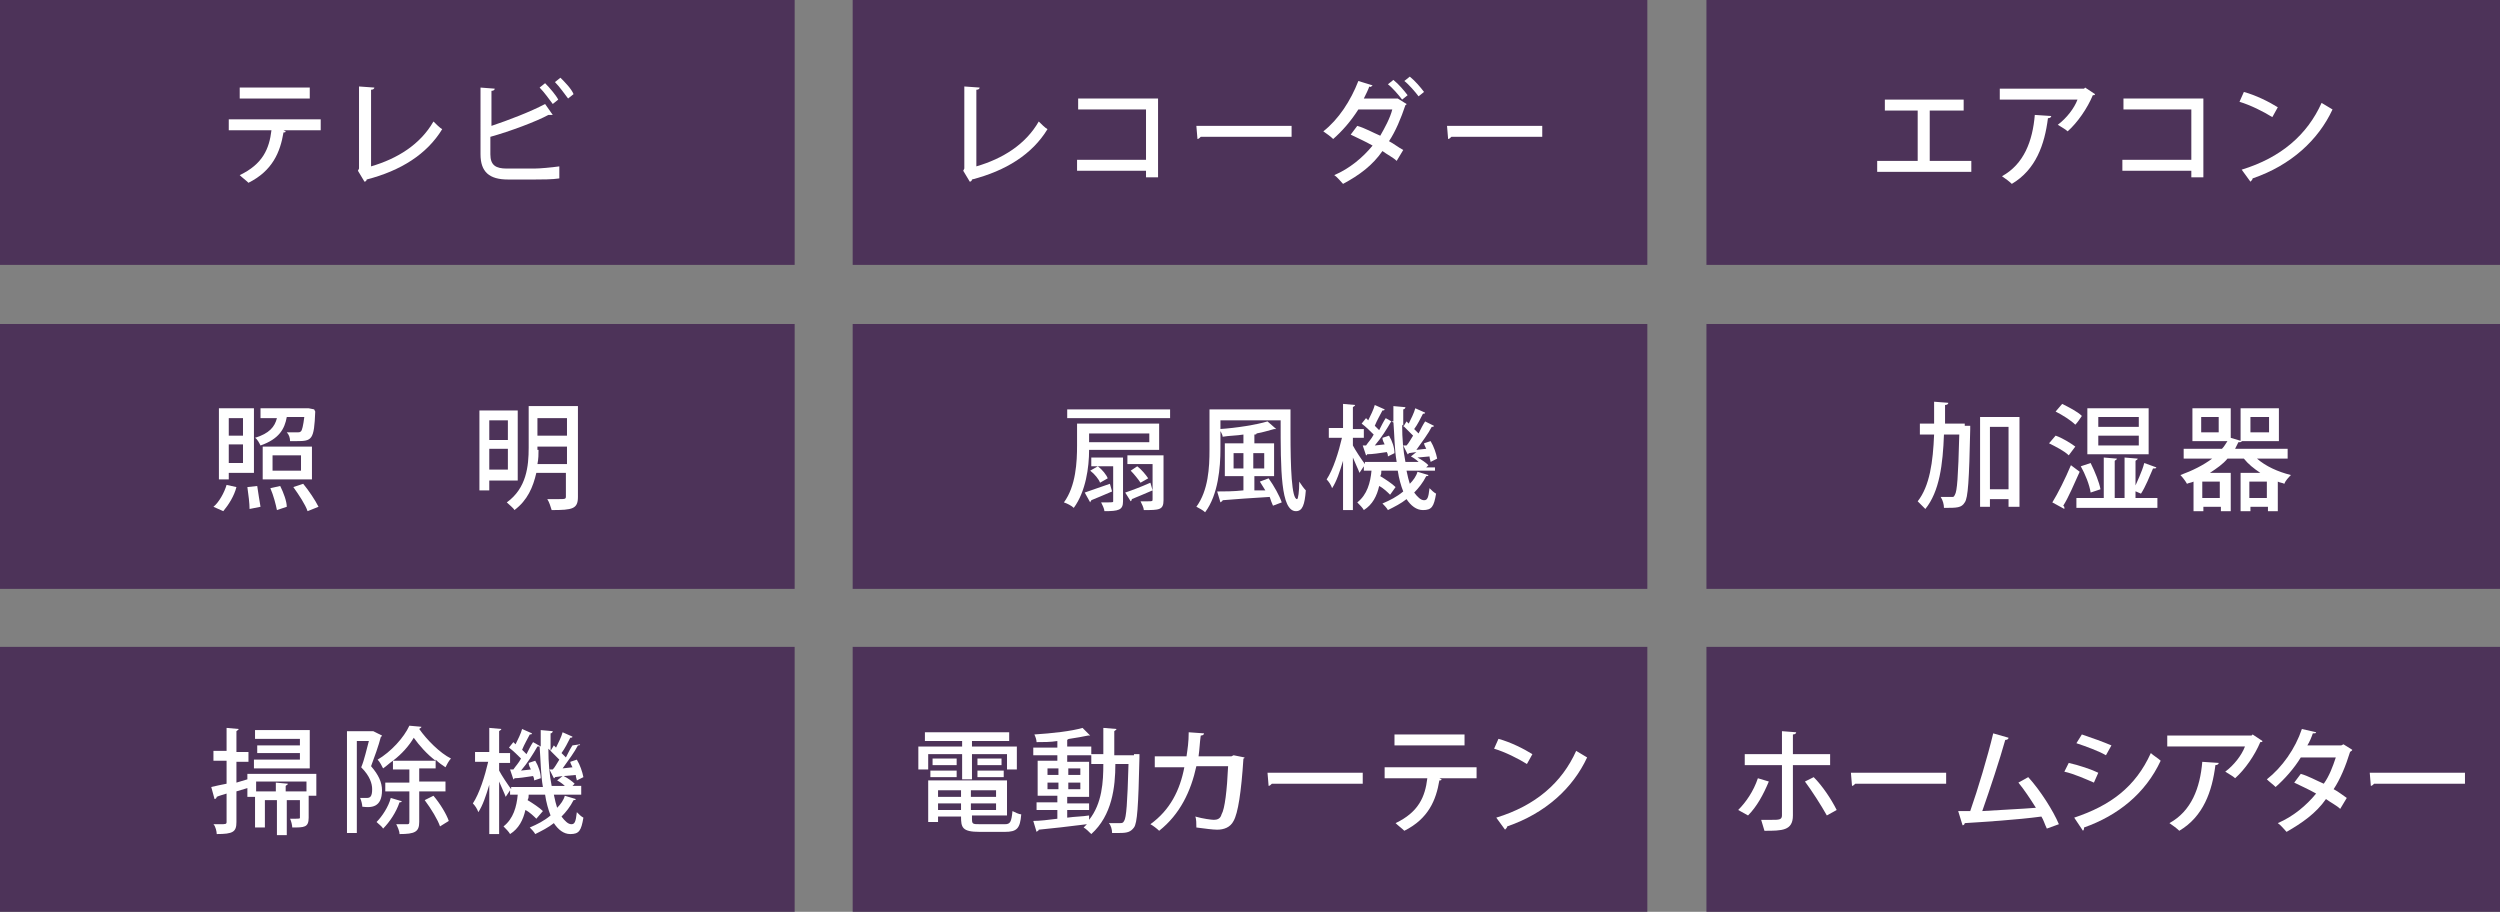
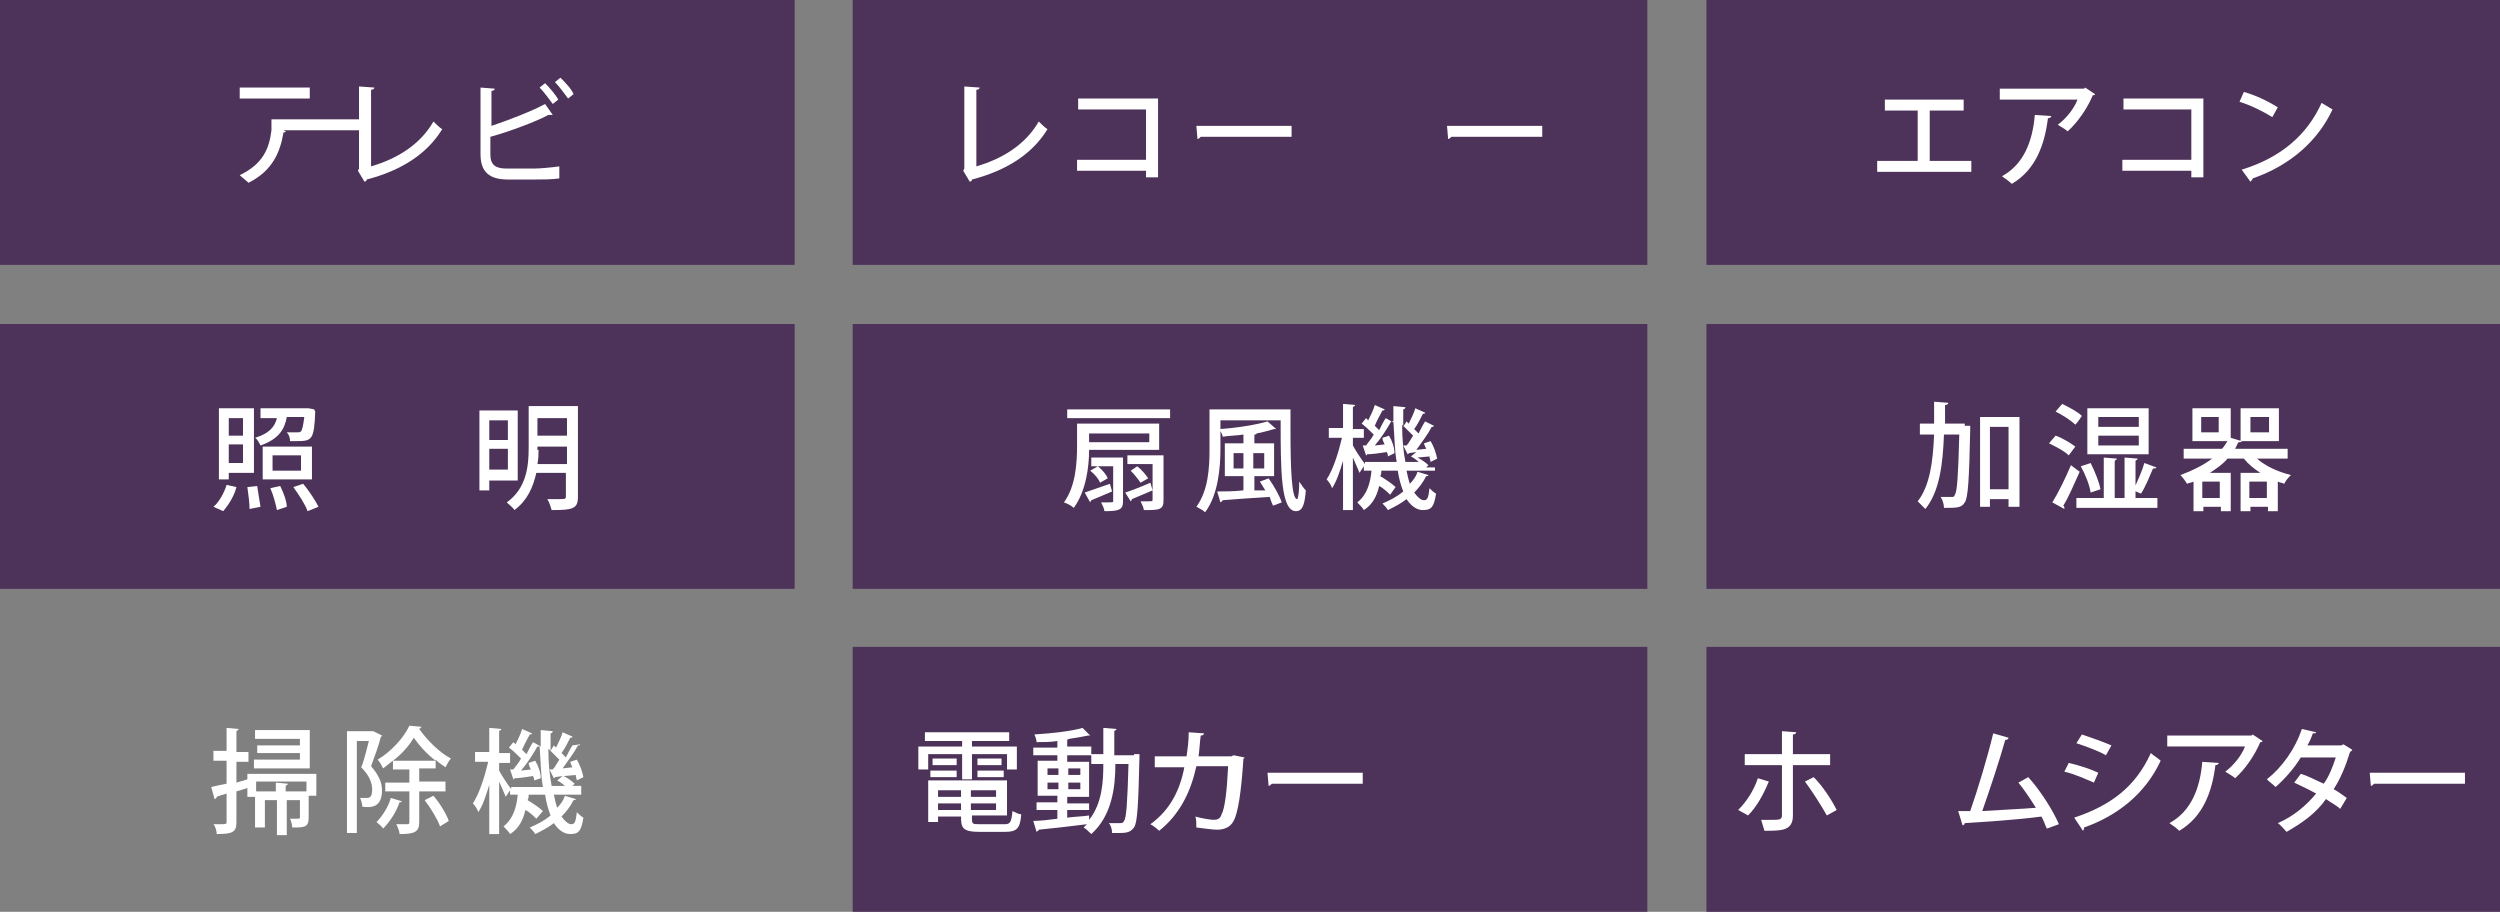
<svg xmlns="http://www.w3.org/2000/svg" version="1.1" id="レイヤー_1" x="0px" y="0px" viewBox="0 0 228.4 83.3" style="enable-background:new 0 0 228.4 83.3;" xml:space="preserve">
  <rect x="0" y="0" width="228.4" height="83.3" fill="#808080" stroke="none" />
  <style type="text/css">
	.st0{fill:#4D3359;}
	.st1{fill:#FFFFFF;}
</style>
  <rect x="0" y="0" class="st0" width="72.6" height="24.2" />
  <g>
-     <path class="st1" d="M29.3,11.9h-3.4l0.2,0.1c0,0.1-0.1,0.1-0.2,0.1c-0.3,1.8-1,3.5-3.2,4.6c-0.2-0.2-0.6-0.5-0.8-0.7   c2.1-1,2.7-2.4,2.9-4.1h-3.9v-1h8.4V11.9z M28.3,9h-6.4V8h6.4V9z" />
+     <path class="st1" d="M29.3,11.9h-3.4l0.2,0.1c0,0.1-0.1,0.1-0.2,0.1c-0.3,1.8-1,3.5-3.2,4.6c-0.2-0.2-0.6-0.5-0.8-0.7   c2.1-1,2.7-2.4,2.9-4.1v-1h8.4V11.9z M28.3,9h-6.4V8h6.4V9z" />
    <path class="st1" d="M33.9,15.2c2.4-0.7,4.5-2,5.7-4.1c0.2,0.2,0.6,0.6,0.8,0.7c-1.4,2.3-3.8,3.8-6.9,4.6c0,0.1-0.1,0.2-0.2,0.2   l-0.6-1l0.1-0.2V7.9L34.2,8c0,0.1-0.1,0.2-0.3,0.2V15.2z" />
    <path class="st1" d="M48.8,15.4c0.5,0,1.6-0.1,2.3-0.2c0,0.3,0,0.7,0,1.1c-0.6,0.1-1.7,0.1-2.2,0.1h-2.5c-1.7,0-2.5-0.7-2.5-2.3V8   l1.3,0.1c0,0.1-0.1,0.2-0.3,0.2v3.2c1.5-0.5,3.6-1.3,4.9-2l0.7,1c0,0-0.1,0-0.2,0c-0.1,0-0.1,0-0.2,0c-1.1,0.6-3.5,1.5-5.3,2v1.6   c0,1,0.5,1.3,1.5,1.3H48.8z M49.8,7.6c0.4,0.4,1,1.1,1.2,1.5l-0.5,0.4c-0.3-0.4-0.8-1.1-1.2-1.5L49.8,7.6z M51.2,7.1   c0.4,0.4,1,1,1.2,1.5l-0.5,0.4c-0.3-0.4-0.8-1.1-1.2-1.5L51.2,7.1z" />
  </g>
  <rect x="0" y="29.6" class="st0" width="72.6" height="24.2" />
  <g>
    <path class="st1" d="M21.6,44.5c-0.2,0.8-0.7,1.6-1.2,2.2l-0.9-0.4c0.5-0.4,1-1.3,1.2-2L21.6,44.5z M20.9,43.2v0.6H20v-6.5h3.2v5.9   H20.9z M22.2,38.2h-1.3v1.6h1.3V38.2z M20.9,42.3h1.3v-1.7h-1.3V42.3z M22.8,46.5c0-0.5-0.1-1.3-0.2-2l0.9-0.1   c0.1,0.6,0.2,1.4,0.3,1.9L22.8,46.5z M28.8,37.6c-0.1,2.6-0.3,2.7-1.7,2.7c-0.2,0-0.4,0-0.6,0c0-0.3-0.1-0.6-0.3-0.8   c0.4,0,0.8,0,1,0c0.1,0,0.2,0,0.3-0.1c0.1-0.1,0.2-0.5,0.3-1.3h-1.6c-0.2,1.1-0.7,2-2.4,2.6c-0.1-0.2-0.3-0.6-0.5-0.7   c1.3-0.4,1.8-1,2-1.8h-1.5v-0.9H28l0.2,0l0.5,0.1L28.8,37.6z M28.5,40.8v3h-4.5v-3H28.5z M25.3,46.6c-0.1-0.5-0.3-1.3-0.6-2   l0.9-0.2c0.3,0.6,0.6,1.4,0.6,1.9L25.3,46.6z M27.5,43v-1.4h-2.6V43H27.5z M28.1,46.7c-0.2-0.6-0.8-1.5-1.3-2.2l0.9-0.3   c0.5,0.6,1.1,1.5,1.4,2.1L28.1,46.7z" />
    <path class="st1" d="M47.3,43.9h-2.6v0.9h-0.9v-7.3h3.5V43.9z M46.4,38.4h-1.7v1.8h1.7V38.4z M44.7,42.9h1.7v-1.9h-1.7V42.9z    M52.8,37.3v8.1c0,1.1-0.5,1.2-2.4,1.2c-0.1-0.3-0.2-0.7-0.4-1c0.3,0,0.6,0,0.9,0c0.8,0,0.8,0,0.8-0.3v-2.1H49   c-0.3,1.3-0.8,2.5-2,3.4c-0.1-0.2-0.5-0.5-0.7-0.7c1.8-1.3,2-3.3,2-5v-3.8H52.8z M49.2,41.1c0,0.4,0,0.8-0.1,1.3h2.7v-1.6h-2.7   V41.1z M51.8,38.2h-2.7v1.6h2.7V38.2z" />
  </g>
-   <rect x="0" y="59.1" class="st0" width="72.6" height="24.2" />
  <g>
    <path class="st1" d="M28.9,70.6v2.1h-0.7v2c0,0.9-0.4,0.9-1.5,0.9c0-0.2-0.1-0.6-0.2-0.8c0.9,0,0.9,0,0.9-0.1v-1.6h-1.2v3.2h-0.9   v-3.2h-1.1v2.5h-0.9v-2.8h-0.7v-0.8l-1,0.3v2.8c0,0.9-0.3,1.1-1.8,1.1c0-0.2-0.1-0.7-0.3-0.9c0.2,0,0.4,0,0.6,0   c0.5,0,0.6,0,0.6-0.2v-2.6c-0.3,0.1-0.7,0.2-0.9,0.3c0,0.1-0.1,0.2-0.2,0.2l-0.3-1.1c0.4-0.1,0.9-0.2,1.4-0.3v-2.1h-1.2v-0.9h1.2   v-2.1l1.1,0.1c0,0.1-0.1,0.1-0.2,0.2v1.9h1.1v0.9h-1.1v1.9l1-0.3l0,0.3h0l0-0.8H28.9z M28.3,66.8v3.4h-5.1v-0.8h4.2v-0.6h-3.9v-0.7   h3.9v-0.6h-4.1v-0.8H28.3z M28,72.3v-0.9h-4.6v0.9h1.8v-0.8l1.1,0.1c0,0.1-0.1,0.1-0.2,0.2v0.5H28z" />
    <path class="st1" d="M34.3,66.9l0.6,0.3c0,0.1-0.1,0.1-0.1,0.1c-0.2,0.8-0.6,1.9-0.9,2.7c0.7,0.8,1,1.5,1,2.2c0,1.6-1,1.6-1.8,1.5   c0-0.2-0.1-0.6-0.2-0.8c0.2,0,0.4,0,0.6,0c0.3,0,0.5-0.1,0.5-0.8c0-0.5-0.2-1.2-1-2c0.3-0.7,0.5-1.7,0.7-2.4h-1.1v8.4h-0.9v-9.3   h2.4L34.3,66.9z M36.7,73.2c0,0.1-0.1,0.1-0.2,0.1c-0.3,0.9-0.9,1.8-1.5,2.4c-0.1-0.2-0.4-0.4-0.6-0.6c0.5-0.5,1.1-1.4,1.3-2.2   L36.7,73.2z M40.7,72.3h-2.4v2.8c0,0.9-0.4,1.1-1.8,1.1c0-0.3-0.2-0.7-0.3-0.9c0.2,0,0.4,0,0.6,0h0.4c0.1,0,0.2,0,0.2-0.2v-2.8   h-2.2v-0.8h2.2v-1.2h-1.5v-0.8c-0.3,0.2-0.6,0.5-0.9,0.7c-0.1-0.2-0.3-0.6-0.5-0.8c1.2-0.7,2.4-2,2.9-3.1l1.1,0.1   c0,0.1-0.1,0.1-0.2,0.2c0.7,1,1.9,2.2,2.9,2.7c-0.2,0.2-0.4,0.6-0.5,0.8c-0.3-0.2-0.6-0.4-0.9-0.7v0.8h-1.5v1.2h2.4V72.3z    M39.8,69.5c-0.8-0.6-1.5-1.4-2-2.1c-0.4,0.7-1.1,1.5-1.9,2.1H39.8z M40.2,75.5c-0.2-0.6-0.8-1.6-1.4-2.4l0.8-0.4   c0.6,0.7,1.2,1.7,1.4,2.3L40.2,75.5z" />
    <path class="st1" d="M50.6,72.6c0.1,0.5,0.2,0.9,0.3,1.2c0.3-0.3,0.6-0.7,0.7-1.1l1,0.3c0,0.1-0.1,0.1-0.2,0.1   c-0.3,0.6-0.7,1.1-1.1,1.5c0.3,0.4,0.6,0.7,0.9,0.7c0.3,0,0.4-0.2,0.5-1.1c0.2,0.2,0.4,0.4,0.6,0.5c-0.2,1.2-0.4,1.5-1.2,1.5   c-0.6,0-1.1-0.4-1.5-1c-0.5,0.4-1.1,0.7-1.7,1c-0.1-0.2-0.4-0.5-0.5-0.6c0.7-0.3,1.3-0.6,1.9-1.1c-0.2-0.5-0.4-1.2-0.5-1.9h-1.5   c0,0.2,0,0.3-0.1,0.5c0.5,0.3,1.1,0.7,1.4,1L49,74.8c-0.2-0.2-0.6-0.6-1-0.8c-0.2,0.9-0.6,1.7-1.4,2.2c-0.1-0.2-0.4-0.5-0.6-0.7   c0.9-0.7,1.2-1.8,1.3-2.9h-0.7v-0.4l-0.4,0.6c-0.1-0.3-0.4-0.9-0.6-1.4v4.8h-0.9v-4.5c-0.3,1-0.6,1.9-1,2.5   c-0.1-0.3-0.3-0.6-0.5-0.8c0.6-0.9,1.1-2.5,1.4-3.8h-1.2v-0.9h1.3v-2.2l1.1,0.1c0,0.1-0.1,0.1-0.2,0.2v2h1v0.9h-1v0.7   c0.2,0.4,0.8,1.3,1.1,1.7v-0.2h2.9c-0.2-1.1-0.2-2.4-0.3-3.7c0,0-0.1,0-0.2,0c-0.4,0.7-0.9,1.5-1.5,2.2l0.9-0.1   c-0.1-0.2-0.2-0.4-0.2-0.6l0.6-0.2c0.3,0.5,0.5,1.1,0.5,1.6l-0.6,0.2c0-0.1,0-0.2-0.1-0.4C48,71,47.4,71.1,47,71.1   c0,0.1-0.1,0.1-0.1,0.1l-0.3-0.9l0.3,0c0.2-0.3,0.5-0.6,0.7-1c-0.3-0.3-0.7-0.7-1.1-1l0.4-0.5l0.2,0.2c0.2-0.4,0.5-1,0.6-1.4   l0.9,0.4c0,0.1-0.1,0.1-0.2,0.1c-0.2,0.4-0.5,0.9-0.7,1.4c0.1,0.1,0.3,0.3,0.4,0.4c0.2-0.4,0.4-0.8,0.6-1.1l0.7,0.4   c0-0.5,0-1,0-1.5l1.1,0.1c0,0.1-0.1,0.2-0.2,0.2c0,0.5,0,1.1,0,1.6l0.3-0.5c0.1,0.1,0.1,0.1,0.2,0.2c0.2-0.4,0.5-1,0.6-1.4l0.9,0.4   c0,0.1-0.1,0.1-0.2,0.1c-0.2,0.4-0.5,1-0.8,1.4c0.1,0.1,0.3,0.3,0.4,0.4c0.2-0.4,0.4-0.8,0.6-1.1L53,68c0,0.1-0.1,0.1-0.2,0.1   c-0.3,0.6-0.9,1.4-1.4,2.1l0.9-0.1c-0.1-0.2-0.2-0.4-0.2-0.5l0.6-0.2c0.3,0.5,0.5,1.1,0.6,1.6l-0.6,0.3c0-0.1-0.1-0.3-0.1-0.5   l-1.1,0.1c0.4,0.2,0.8,0.5,1,0.7l-0.2,0.2h0.8v0.8H50.6z M50.2,70.3l0.3,0c0.2-0.2,0.4-0.6,0.6-0.9c-0.3-0.3-0.7-0.7-1-1   c0,1.3,0.1,2.4,0.3,3.4h1.2c-0.2-0.2-0.5-0.4-0.7-0.5l0.5-0.4L50.7,71c0,0.1-0.1,0.1-0.1,0.1L50.2,70.3z" />
  </g>
  <rect x="77.9" y="0" class="st0" width="72.6" height="24.2" />
  <g>
    <path class="st1" d="M89.2,15.2c2.4-0.7,4.5-2,5.7-4.1c0.2,0.2,0.6,0.6,0.8,0.7c-1.4,2.3-3.8,3.8-6.9,4.6c0,0.1-0.1,0.2-0.2,0.2   l-0.6-1l0.1-0.2V7.9L89.5,8c0,0.1-0.1,0.2-0.3,0.2V15.2z" />
    <path class="st1" d="M105.8,9v7.2h-1.1v-0.6h-6.3v-1h6.3V10h-6.2V9H105.8z" />
    <path class="st1" d="M109.3,11.5h8.7v1h-8.3c-0.1,0.1-0.2,0.2-0.3,0.2L109.3,11.5z" />
-     <path class="st1" d="M128.5,9.5c0,0.1-0.1,0.1-0.1,0.1c-0.4,1.2-0.9,2.4-1.5,3.3c0.4,0.2,0.9,0.6,1.3,0.8l-0.6,1   c-0.3-0.3-0.9-0.6-1.3-0.9c-0.9,1.3-2.1,2.2-3.6,3c-0.2-0.2-0.5-0.6-0.8-0.8c1.4-0.6,2.6-1.6,3.5-2.7c-0.7-0.4-1.4-0.7-2-1l0.6-0.8   c0.7,0.2,1.4,0.6,2.1,0.9c0.4-0.7,0.9-1.6,1.1-2.4h-3.1c-0.7,1.1-1.5,2-2.3,2.7c-0.2-0.2-0.6-0.5-0.9-0.7c1.4-1.1,2.5-2.8,3.2-4.6   l1.3,0.4c-0.1,0.1-0.2,0.2-0.3,0.1c-0.1,0.3-0.3,0.7-0.5,1.1h3l0.1,0L128.5,9.5z M127.3,7.3c0.5,0.4,1,1,1.3,1.4l-0.5,0.4   c-0.3-0.4-0.9-1.1-1.3-1.4L127.3,7.3z M128.8,7c0.5,0.4,1,1,1.3,1.4l-0.5,0.4c-0.3-0.4-0.9-1.1-1.3-1.4L128.8,7z" />
    <path class="st1" d="M132.2,11.5h8.7v1h-8.3c-0.1,0.1-0.2,0.2-0.3,0.2L132.2,11.5z" />
  </g>
  <rect x="77.9" y="29.6" class="st0" width="72.6" height="24.2" />
  <g>
    <path class="st1" d="M106,41.1h-6.5c0,1.6-0.3,3.8-1.4,5.3c-0.2-0.2-0.6-0.4-0.9-0.5c1.1-1.5,1.2-3.7,1.2-5.2v-2h7.5V41.1z    M97.5,37.4h9.4v0.8h-9.4V37.4z M99.1,45c0.6-0.2,1.4-0.5,2.3-0.8l0.2,0.7c-0.7,0.3-1.4,0.6-1.9,0.8c0,0.1-0.1,0.1-0.1,0.2L99.1,45   z M105,39.6h-5.5v0.8h5.5V39.6z M102.6,41.8v4c0,0.8-0.4,0.9-1.7,0.9c0-0.2-0.2-0.6-0.3-0.8c1.1,0,1.1,0,1.1-0.1v-3.2h-2v-0.8   H102.6z M100.3,42.6c0.4,0.3,0.8,0.8,0.9,1.1l-0.7,0.4c-0.1-0.3-0.5-0.8-0.9-1.1L100.3,42.6z M102.8,45c0.6-0.2,1.4-0.5,2.3-0.9   l0.2,0.7c-0.7,0.3-1.4,0.6-1.9,0.8c0,0.1,0,0.1-0.1,0.2L102.8,45z M106.3,41.8v3.9c0,0.9-0.4,0.9-1.8,0.9c0-0.2-0.2-0.6-0.3-0.8   c0.2,0,0.4,0,0.6,0c0.5,0,0.5,0,0.5-0.2v-3.2h-2.3v-0.8H106.3z M103.9,42.6c0.4,0.3,0.8,0.8,1,1.1l-0.7,0.4   c-0.2-0.3-0.6-0.8-0.9-1.1L103.9,42.6z" />
    <path class="st1" d="M110.5,37.4h7.4c0,0.7,0,1.4,0,2.1c0,3.2,0.1,6.1,0.6,6.1c0.1,0,0.2-0.7,0.2-1.6c0.2,0.3,0.4,0.6,0.6,0.8   c-0.1,1.3-0.3,1.9-0.9,1.9c-1.4,0-1.4-3.8-1.4-8.3h-5.5v2.6c0,1.7-0.2,4.2-1.4,5.8c-0.2-0.2-0.6-0.4-0.8-0.5   c1.1-1.5,1.2-3.6,1.2-5.2V37.4z M115.6,44.8c-0.2-0.3-0.3-0.5-0.5-0.8l0.8-0.3c0.5,0.7,1,1.6,1.2,2.2l-0.8,0.3   c-0.1-0.2-0.2-0.5-0.3-0.8c-1.6,0.1-3.2,0.2-4.3,0.3c0,0.1-0.1,0.1-0.2,0.2l-0.3-1c0.6,0,1.5,0,2.4-0.1v-1.3h-1.7v-3h1.7v-0.8   c-0.6,0.1-1.3,0.1-1.9,0.2c0-0.2-0.2-0.5-0.3-0.7c1.6-0.1,3.4-0.4,4.4-0.7l0.8,0.7c0,0-0.1,0-0.2,0c-0.4,0.1-1,0.3-1.6,0.4   c0,0.1-0.1,0.1-0.2,0.1v0.8h1.8v3h-1.8v1.3L115.6,44.8z M112.7,42.8h0.9v-1.4h-0.9V42.8z M115.5,41.4h-1v1.4h1V41.4z" />
    <path class="st1" d="M128.5,43c0.1,0.5,0.2,0.9,0.3,1.2c0.3-0.3,0.6-0.7,0.7-1.1l1,0.3c0,0.1-0.1,0.1-0.2,0.1   c-0.3,0.6-0.7,1.1-1.1,1.5c0.3,0.4,0.6,0.7,0.9,0.7c0.3,0,0.4-0.2,0.5-1.1c0.2,0.2,0.4,0.4,0.6,0.5c-0.2,1.2-0.4,1.5-1.2,1.5   c-0.6,0-1.1-0.4-1.5-1c-0.5,0.4-1.1,0.7-1.7,1c-0.1-0.2-0.4-0.5-0.5-0.6c0.7-0.3,1.3-0.6,1.9-1.1c-0.2-0.5-0.4-1.2-0.5-1.9h-1.5   c0,0.2,0,0.3-0.1,0.5c0.5,0.3,1.1,0.7,1.4,1l-0.5,0.7c-0.2-0.2-0.6-0.6-1-0.8c-0.2,0.9-0.6,1.7-1.4,2.2c-0.1-0.2-0.4-0.5-0.6-0.7   c0.9-0.7,1.2-1.8,1.3-2.9h-0.7v-0.4l-0.4,0.6c-0.1-0.3-0.4-0.9-0.6-1.4v4.8h-0.9v-4.5c-0.3,1-0.6,1.9-1,2.5   c-0.1-0.3-0.3-0.6-0.5-0.8c0.6-0.9,1.1-2.5,1.4-3.8h-1.2v-0.9h1.3v-2.2l1.1,0.1c0,0.1-0.1,0.1-0.2,0.2v2h1V40h-1v0.7   c0.2,0.4,0.8,1.3,1.1,1.7v-0.2h2.9c-0.2-1.1-0.2-2.4-0.3-3.7c0,0-0.1,0-0.2,0c-0.4,0.7-0.9,1.5-1.5,2.2l0.9-0.1   c-0.1-0.2-0.2-0.4-0.2-0.6l0.6-0.2c0.3,0.5,0.5,1.1,0.5,1.6l-0.6,0.3c0-0.1,0-0.2-0.1-0.4c-0.7,0.1-1.3,0.2-1.8,0.2   c0,0.1-0.1,0.1-0.1,0.1l-0.3-0.9l0.3,0c0.2-0.3,0.5-0.6,0.7-1c-0.3-0.3-0.7-0.7-1.1-1l0.4-0.5l0.2,0.2c0.2-0.4,0.5-1,0.6-1.4   l0.9,0.4c0,0.1-0.1,0.1-0.2,0.1c-0.2,0.4-0.5,0.9-0.7,1.4c0.1,0.1,0.3,0.3,0.4,0.4c0.2-0.4,0.4-0.8,0.6-1.1l0.7,0.4   c0-0.5,0-1,0-1.5l1.1,0.1c0,0.1-0.1,0.2-0.2,0.2c0,0.5,0,1.1,0,1.6l0.3-0.5c0.1,0.1,0.1,0.1,0.2,0.2c0.2-0.4,0.5-1,0.6-1.4l0.9,0.4   c0,0.1-0.1,0.1-0.2,0.1c-0.2,0.4-0.5,1-0.8,1.4c0.1,0.1,0.3,0.3,0.4,0.4c0.2-0.4,0.4-0.8,0.6-1.1l0.8,0.4c0,0.1-0.1,0.1-0.2,0.1   c-0.3,0.6-0.9,1.4-1.4,2.1l0.9-0.1c-0.1-0.2-0.2-0.4-0.2-0.5l0.6-0.2c0.3,0.5,0.5,1.1,0.6,1.6l-0.6,0.3c0-0.1-0.1-0.3-0.1-0.5   l-1.1,0.1c0.4,0.2,0.8,0.5,1,0.7l-0.2,0.2h0.8V43H128.5z M128.2,40.7l0.3,0c0.2-0.2,0.4-0.6,0.6-0.9c-0.3-0.3-0.7-0.7-1-1   c0,1.3,0.1,2.4,0.3,3.4h1.2c-0.2-0.2-0.5-0.4-0.7-0.5l0.5-0.4l-0.7,0.1c0,0.1-0.1,0.1-0.1,0.1L128.2,40.7z" />
  </g>
  <rect x="77.9" y="59.1" class="st0" width="72.6" height="24.2" />
  <g>
    <path class="st1" d="M87.9,71.2v-2.3h-3.1v1.4h-0.9v-2.1h4v-0.5h-3.4v-0.8h7.7v0.8h-3.4v0.5h4.1v2.1H92v-1.4h-3.2v2.3H87.9z    M88.8,74.7c0,0.6,0,0.6,0.8,0.6h2.2c0.5,0,0.6-0.2,0.7-1.2c0.2,0.1,0.6,0.3,0.8,0.3c-0.1,1.3-0.4,1.6-1.5,1.6h-2.3   c-1.6,0-1.7-0.4-1.7-1.4h-2.1v0.5h-0.9v-3.8H92v3.2H88.8z M85,71v-0.6h2.4V71H85z M85.2,69.3h2.2v0.6h-2.2V69.3z M87.8,72.2h-2.1   v0.6h2.1V72.2z M85.7,74h2.1v-0.6h-2.1V74z M91,72.8v-0.6h-2.3v0.6H91z M88.8,74H91v-0.6h-2.3V74z M89.3,69.3h2.2v0.6h-2.2V69.3z    M89.3,71v-0.6h2.4V71H89.3z" />
    <path class="st1" d="M103.6,68.9l0.5,0c0,0.1,0,0.2,0,0.3c-0.1,4.5-0.2,6-0.5,6.4c-0.3,0.4-0.6,0.5-1.3,0.5c-0.2,0-0.4,0-0.7,0   c0-0.3-0.1-0.7-0.3-0.9c0.4,0,0.9,0,1,0c0.2,0,0.3,0,0.4-0.2c0.2-0.3,0.3-1.6,0.4-5.2h-1.2c0,2.1-0.3,4.7-2.2,6.4   c-0.2-0.2-0.5-0.5-0.7-0.6c0.1-0.1,0.2-0.2,0.3-0.3c-1.6,0.2-3.3,0.4-4.4,0.5c0,0.1-0.1,0.1-0.2,0.2l-0.3-1c0.6,0,1.4-0.1,2.2-0.2   V74h-1.9v-0.7h1.9v-0.6h-1.8v-3.2h1.8V69h-2.2v-0.7h2.2v-0.6c-0.6,0.1-1.3,0.1-1.9,0.1c0-0.2-0.1-0.5-0.2-0.7   c1.6-0.1,3.4-0.3,4.4-0.6l0.7,0.7c0,0-0.1,0-0.1,0c0,0-0.1,0-0.1,0c-0.5,0.1-1,0.2-1.7,0.3c0,0-0.1,0-0.2,0.1v0.6h2.2V69h-2.2v0.6   h2v3.2h-2v0.6h2V74h-2v0.7c0.7-0.1,1.4-0.1,2-0.2v0.4c1.2-1.5,1.3-3.5,1.3-5.1h-1.1v-0.9h1.1v-2.4l1.2,0.1c0,0.1-0.1,0.1-0.2,0.2   v2.2H103.6z M95.7,70.2v0.6h1v-0.6H95.7z M95.7,72.1h1v-0.6h-1V72.1z M98.7,70.2h-1.1v0.6h1.1V70.2z M98.7,72.1v-0.6h-1.1v0.6H98.7   z" />
    <path class="st1" d="M113.7,69.2c0,0.1-0.1,0.1-0.1,0.1c-0.2,3.1-0.5,5-0.9,5.7c-0.3,0.6-0.9,0.8-1.5,0.8c-0.4,0-1.1-0.1-1.9-0.2   c0-0.3,0-0.8-0.1-1c0.7,0.2,1.5,0.3,1.7,0.3c0.3,0,0.6-0.1,0.7-0.5c0.3-0.5,0.5-2.2,0.6-4.4h-2.9c-0.5,2.3-1.5,4.4-3.4,5.9   c-0.2-0.2-0.6-0.5-0.8-0.6c1.8-1.3,2.7-3.1,3.1-5.2h-2.7v-1h2.9c0.1-0.7,0.2-1.3,0.2-2.2l1.4,0.1c0,0.1-0.1,0.2-0.3,0.2   c-0.1,0.7-0.1,1.2-0.2,1.9h3l0.2-0.1L113.7,69.2z" />
    <path class="st1" d="M115.8,70.6h8.7v1h-8.3c-0.1,0.1-0.2,0.2-0.3,0.2L115.8,70.6z" />
-     <path class="st1" d="M134.9,71.1h-3.4l0.2,0.1c0,0.1-0.1,0.1-0.2,0.1c-0.3,1.8-1,3.5-3.2,4.6c-0.2-0.2-0.6-0.5-0.8-0.7   c2.1-1,2.7-2.4,2.9-4.1h-3.9v-1h8.4V71.1z M133.8,68.1h-6.4v-1h6.4V68.1z" />
-     <path class="st1" d="M136.9,67.5c1.1,0.3,2.3,0.9,3.1,1.4l-0.5,0.9c-0.8-0.5-2-1.1-3-1.4L136.9,67.5z M136.7,74.7   c3.6-1.1,6-3.2,7.3-6.1c0.3,0.2,0.7,0.4,1,0.6c-1.3,2.8-3.8,5.1-7.3,6.3c0,0.1-0.1,0.2-0.2,0.3L136.7,74.7z" />
  </g>
  <rect x="155.9" y="0" class="st0" width="72.6" height="24.2" />
  <g>
    <path class="st1" d="M172.3,9.1h7.1v1h-3.1v4.6h3.8v1h-8.6v-1h3.7v-4.6h-3V9.1z" />
    <path class="st1" d="M191.4,8.6c0,0.1-0.1,0.1-0.2,0.1c-0.5,1.2-1.4,2.5-2.3,3.3c-0.2-0.2-0.6-0.4-0.9-0.6c0.8-0.6,1.5-1.5,1.8-2.3   h-7.1v-1h7.7l0.1-0.1L191.4,8.6z M187.4,10.6c0,0.1-0.1,0.2-0.3,0.2c-0.3,2.4-1.1,4.7-3.3,6c-0.2-0.2-0.6-0.5-0.9-0.7   c2-1.1,2.8-3.2,3-5.6L187.4,10.6z" />
    <path class="st1" d="M201.3,9v7.2h-1.1v-0.6h-6.3v-1h6.3V10H194V9H201.3z" />
    <path class="st1" d="M205,8.4c1.1,0.3,2.3,0.9,3.1,1.4l-0.5,0.9c-0.8-0.5-2-1.1-3-1.4L205,8.4z M204.8,15.5c3.6-1.1,6-3.2,7.3-6.1   c0.3,0.2,0.7,0.4,1,0.6c-1.3,2.8-3.8,5.1-7.3,6.3c0,0.1-0.1,0.2-0.2,0.3L204.8,15.5z" />
  </g>
  <rect x="155.9" y="29.6" class="st0" width="72.6" height="24.2" />
  <g>
    <path class="st1" d="M179.5,38.9l0.5,0c0,0.1,0,0.2,0,0.3c-0.1,4.7-0.2,6.3-0.5,6.7c-0.3,0.5-0.7,0.5-1.9,0.5c0-0.3-0.1-0.7-0.3-1   c0.4,0,0.8,0,1,0c0.2,0,0.2,0,0.3-0.2c0.2-0.3,0.3-1.6,0.4-5.5h-1.4c-0.1,2.7-0.4,5.2-1.7,6.8c-0.2-0.2-0.5-0.5-0.7-0.7   c1.1-1.4,1.4-3.6,1.5-6.1h-1.3v-1h1.3c0-0.6,0-1.3,0-2l1.3,0.1c0,0.1-0.1,0.2-0.3,0.2c0,0.6,0,1.2,0,1.7H179.5z M180.9,38.1h3.6   v8.2h-1v-0.7h-1.7v0.7h-0.9V38.1z M181.8,44.7h1.7V39h-1.7V44.7z" />
    <path class="st1" d="M187.8,39.8c0.6,0.2,1.4,0.7,1.8,1l-0.6,0.8c-0.4-0.4-1.2-0.8-1.8-1.1L187.8,39.8z M187.5,45.9   c0.5-0.8,1.2-2.2,1.7-3.4l0.8,0.6c-0.5,1.1-1,2.3-1.5,3.1c0.1,0.1,0.1,0.1,0.1,0.2c0,0.1,0,0.1,0,0.1L187.5,45.9z M188.4,36.9   c0.6,0.3,1.4,0.7,1.8,1.1c-0.2,0.3-0.4,0.6-0.6,0.8c-0.4-0.4-1.2-0.9-1.8-1.2L188.4,36.9z M194.9,45.5h2.2v0.9h-7.4v-0.9h2.5v-3.7   l1.2,0.1c0,0.1-0.1,0.1-0.2,0.2v3.4h0.9v-3.7l1.2,0.1c0,0.1-0.1,0.1-0.2,0.2V45.5z M191,42.3c0.4,0.8,0.8,1.8,0.9,2.4l-0.9,0.3   c-0.1-0.7-0.5-1.7-0.9-2.4L191,42.3z M196.3,37.3v4.2h-5.6v-4.2H196.3z M195.4,39v-0.9h-3.7V39H195.4z M195.4,40.7v-0.9h-3.7v0.9   H195.4z M197,42.7c0,0.1-0.1,0.1-0.3,0.1c-0.3,0.7-0.7,1.7-1.1,2.3l-0.7-0.3c0.3-0.7,0.8-1.7,1-2.5L197,42.7z" />
    <path class="st1" d="M208.9,41.9h-2.7c0.8,0.7,1.9,1.2,3.1,1.5c-0.2,0.2-0.5,0.5-0.6,0.8c-0.2-0.1-0.4-0.1-0.6-0.2v2.7h-0.9v-0.4   h-1.6v0.4h-0.9v-3.5h1.8c-0.6-0.4-1.1-0.8-1.5-1.3h-1.5c-0.4,0.5-1,0.9-1.6,1.3h1.9v3.5h-0.9v-0.4h-1.6v0.4h-0.9v-2.7   c-0.2,0.1-0.4,0.1-0.6,0.2c-0.1-0.2-0.4-0.6-0.6-0.8c1.1-0.4,2.1-0.9,2.9-1.5h-2.6V41h3.5c0.2-0.2,0.3-0.4,0.5-0.7h-3.2v-3h3.5V40   l1,0.3c0,0.1-0.1,0.1-0.3,0.1c-0.1,0.2-0.2,0.4-0.3,0.6h4.8V41.9z M202.7,39.5v-1.4h-1.6v1.4H202.7z M202.8,45.5V44h-1.6v1.5H202.8   z M208.2,37.3v3h-3.5v-3H208.2z M205.5,45.5h1.6V44h-1.6V45.5z M207.3,39.5v-1.4h-1.7v1.4H207.3z" />
  </g>
  <rect x="155.9" y="59.1" class="st0" width="72.6" height="24.2" />
  <g>
    <path class="st1" d="M161.6,71.4c-0.5,1.2-1.1,2.3-1.9,3.1l-0.9-0.5c0.7-0.7,1.4-1.7,1.8-2.9L161.6,71.4z M163.8,69.9v4.6   c0,1.4-1,1.4-2.6,1.4c-0.1-0.3-0.2-0.7-0.3-1c0.3,0,0.7,0,1,0c0.6,0,0.9,0,0.9-0.4v-4.6h-3.4v-1h3.4v-2.1l1.3,0.1   c0,0.1-0.1,0.2-0.3,0.2v1.8h3.4v1H163.8z M165.7,71c0.8,0.8,1.6,2,2.1,3l-0.9,0.5c-0.5-0.9-1.4-2.3-2-3.1L165.7,71z" />
-     <path class="st1" d="M169.1,70.6h8.7v1h-8.3c-0.1,0.1-0.2,0.2-0.3,0.2L169.1,70.6z" />
    <path class="st1" d="M187,75.7c-0.2-0.4-0.3-0.8-0.5-1.1c-2.2,0.3-5.4,0.5-7,0.6c0,0.1-0.1,0.2-0.2,0.2l-0.4-1.3c0.3,0,0.7,0,1.1,0   c0.7-2,1.6-5,2.1-7.1l1.4,0.4c0,0.1-0.1,0.2-0.3,0.2c-0.5,1.8-1.4,4.5-2.1,6.5c1.5-0.1,3.7-0.2,4.9-0.3c-0.5-0.8-1.1-1.7-1.6-2.3   l0.9-0.5c1.1,1.2,2.3,3.1,2.8,4.3L187,75.7z" />
    <path class="st1" d="M189,69.7c0.9,0.2,2.1,0.6,2.7,0.9l-0.4,0.9c-0.7-0.3-1.8-0.8-2.7-1L189,69.7z M189.5,74.7   c3.3-1.1,5.6-2.8,7-5.9c0.2,0.2,0.7,0.5,0.9,0.7c-1.4,3-3.9,5-7,6.1c0,0.1,0,0.2-0.1,0.3L189.5,74.7z M190.2,67.1   c0.9,0.3,2,0.7,2.7,1l-0.5,0.9c-0.7-0.4-1.8-0.8-2.7-1.1L190.2,67.1z" />
    <path class="st1" d="M206.7,67.7c0,0.1-0.1,0.1-0.2,0.1c-0.5,1.2-1.4,2.5-2.3,3.3c-0.2-0.2-0.6-0.4-0.9-0.6   c0.8-0.6,1.5-1.5,1.8-2.3H198v-1h7.7l0.1-0.1L206.7,67.7z M202.7,69.7c0,0.1-0.1,0.2-0.3,0.2c-0.3,2.4-1.1,4.7-3.3,6   c-0.2-0.2-0.6-0.5-0.9-0.7c2-1.1,2.8-3.2,3-5.6L202.7,69.7z" />
    <path class="st1" d="M214.9,68.5c0,0.1-0.1,0.1-0.2,0.2c-0.4,1.3-0.9,2.5-1.5,3.4c0.4,0.2,0.9,0.6,1.2,0.8l-0.6,1   c-0.3-0.3-0.9-0.6-1.3-0.9c-0.9,1.3-2.2,2.2-3.6,3c-0.2-0.2-0.5-0.6-0.8-0.8c1.4-0.6,2.6-1.6,3.5-2.7c-0.7-0.4-1.4-0.7-2-1l0.6-0.8   c0.7,0.2,1.4,0.6,2.1,0.9c0.5-0.7,0.8-1.5,1.1-2.4h-3.2c-0.6,1-1.5,2-2.3,2.7c-0.2-0.2-0.6-0.5-0.8-0.7c1.4-1.1,2.6-2.8,3.2-4.6   l1.3,0.3c0,0.1-0.1,0.1-0.3,0.1c-0.1,0.3-0.3,0.8-0.5,1.1h3.1l0.2-0.1L214.9,68.5z" />
    <path class="st1" d="M216.5,70.6h8.7v1h-8.3c-0.1,0.1-0.2,0.2-0.3,0.2L216.5,70.6z" />
  </g>
</svg>